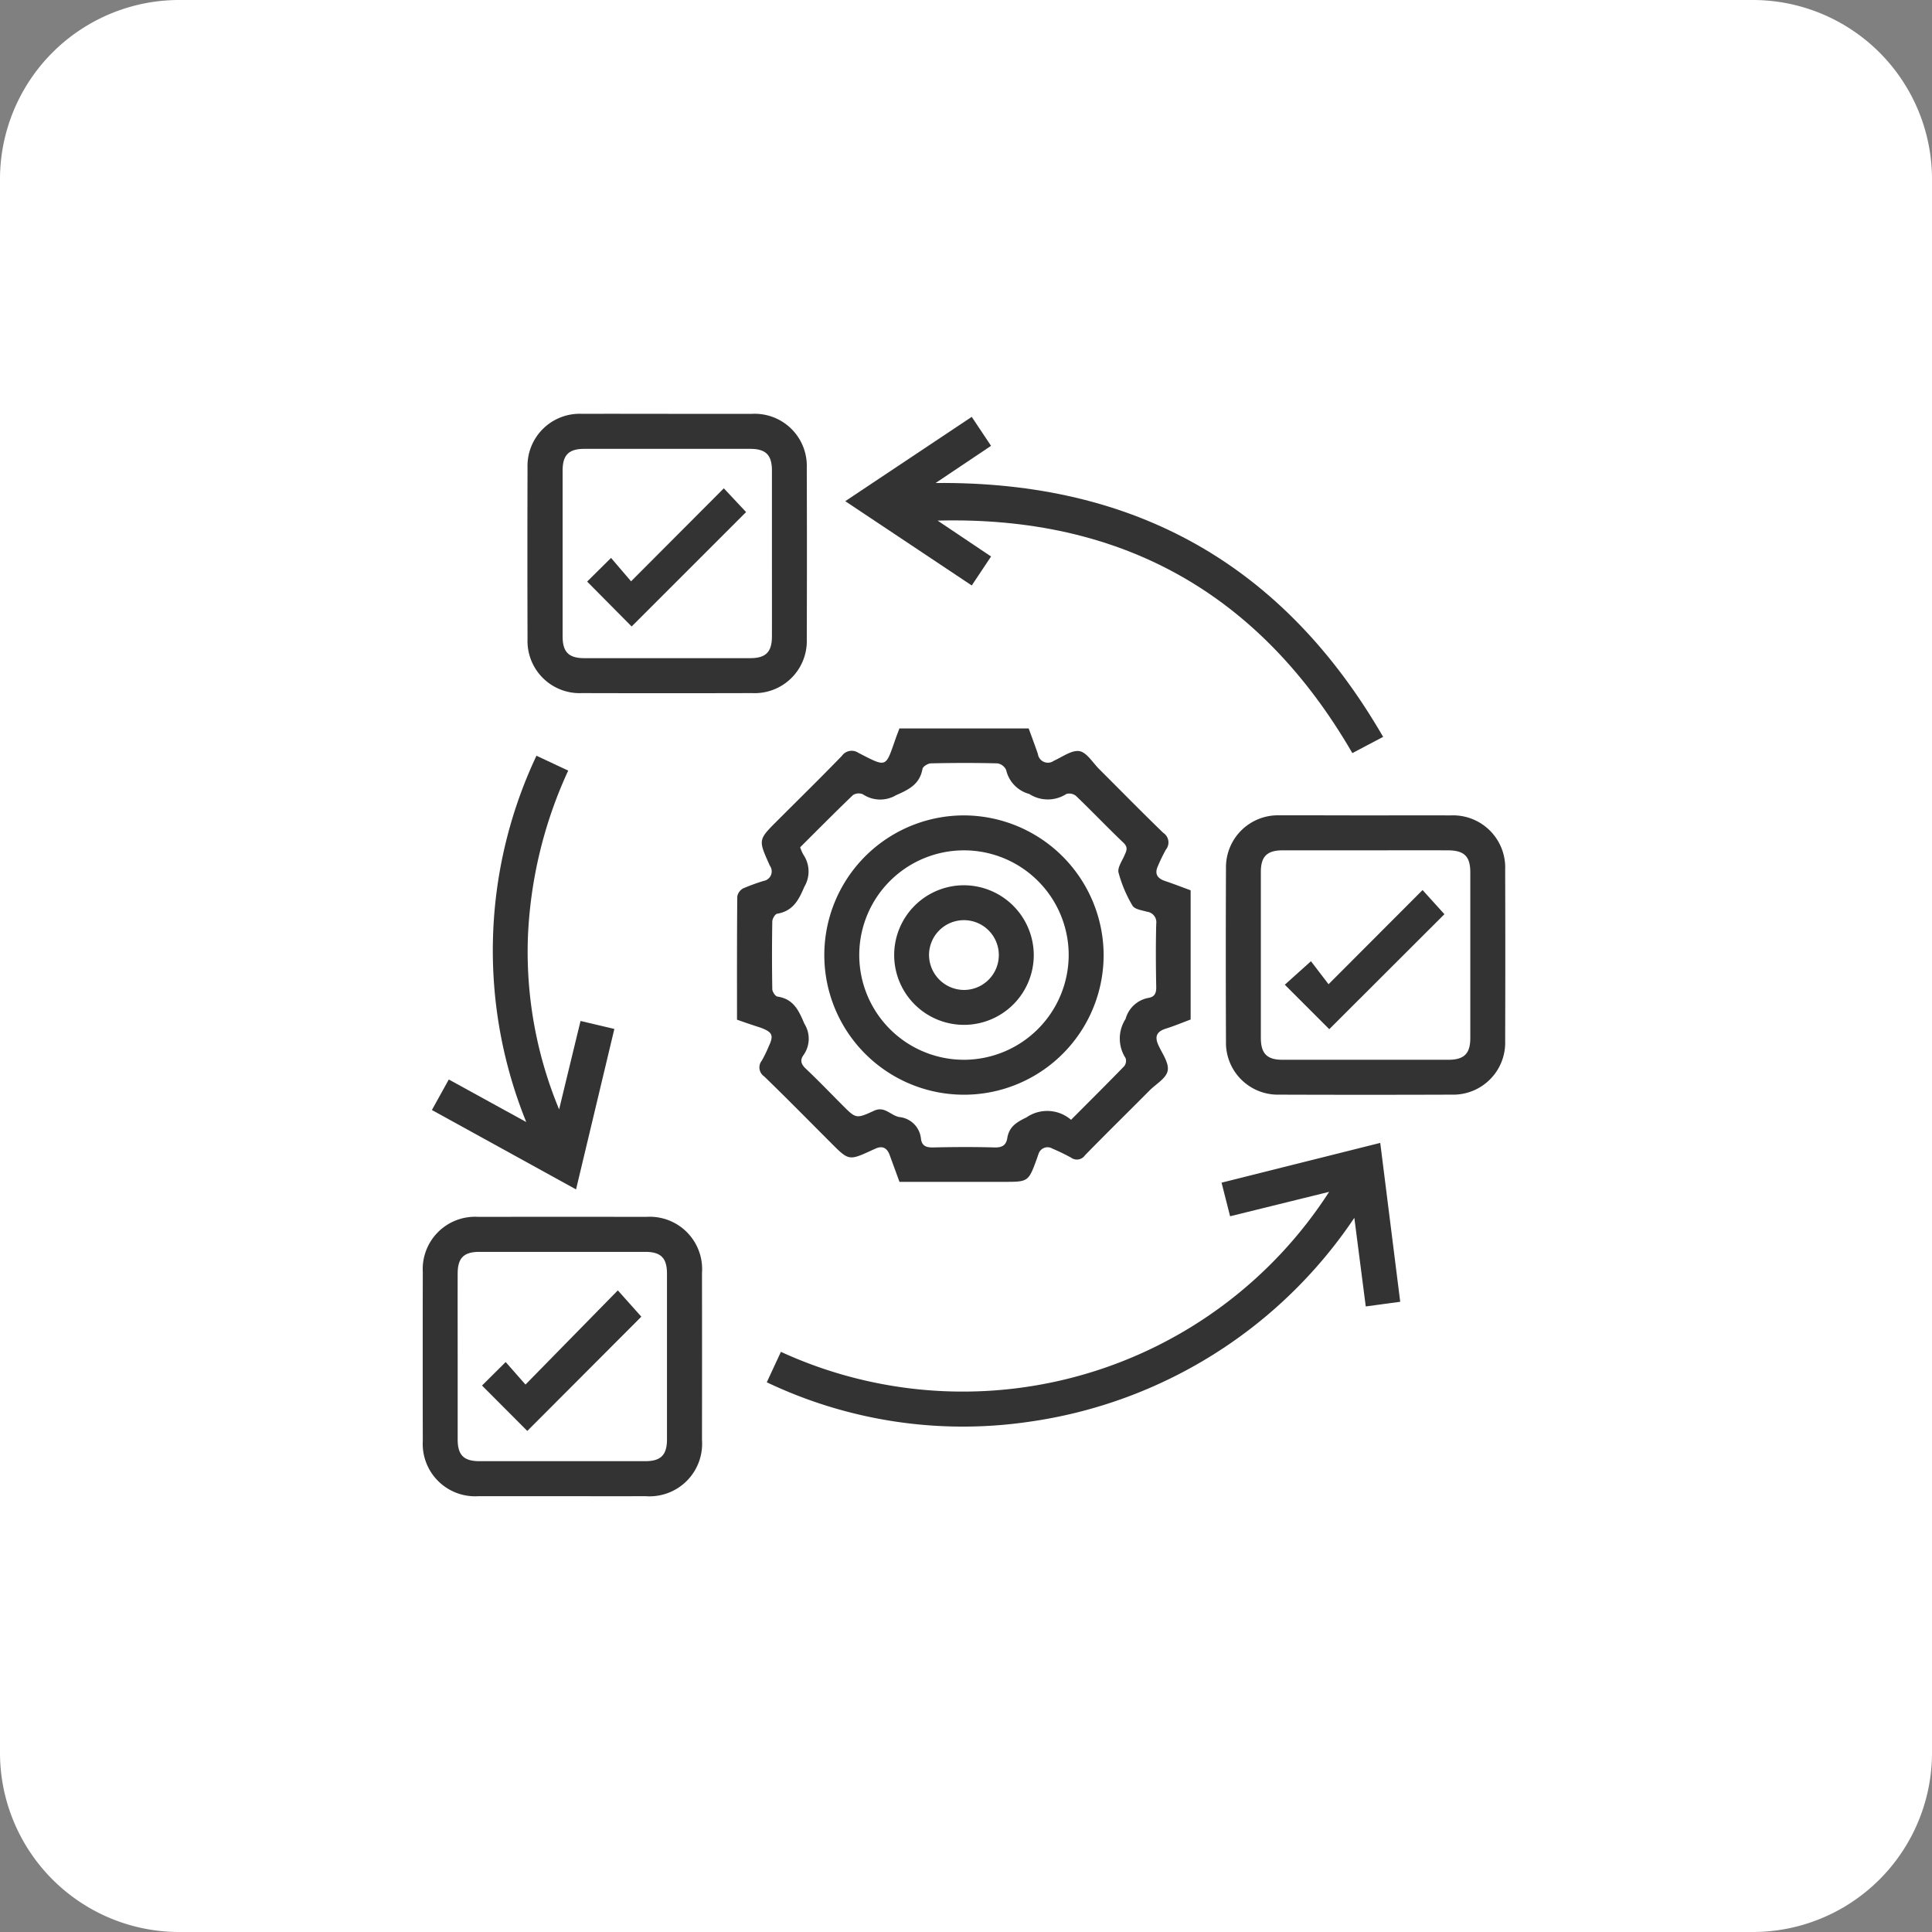
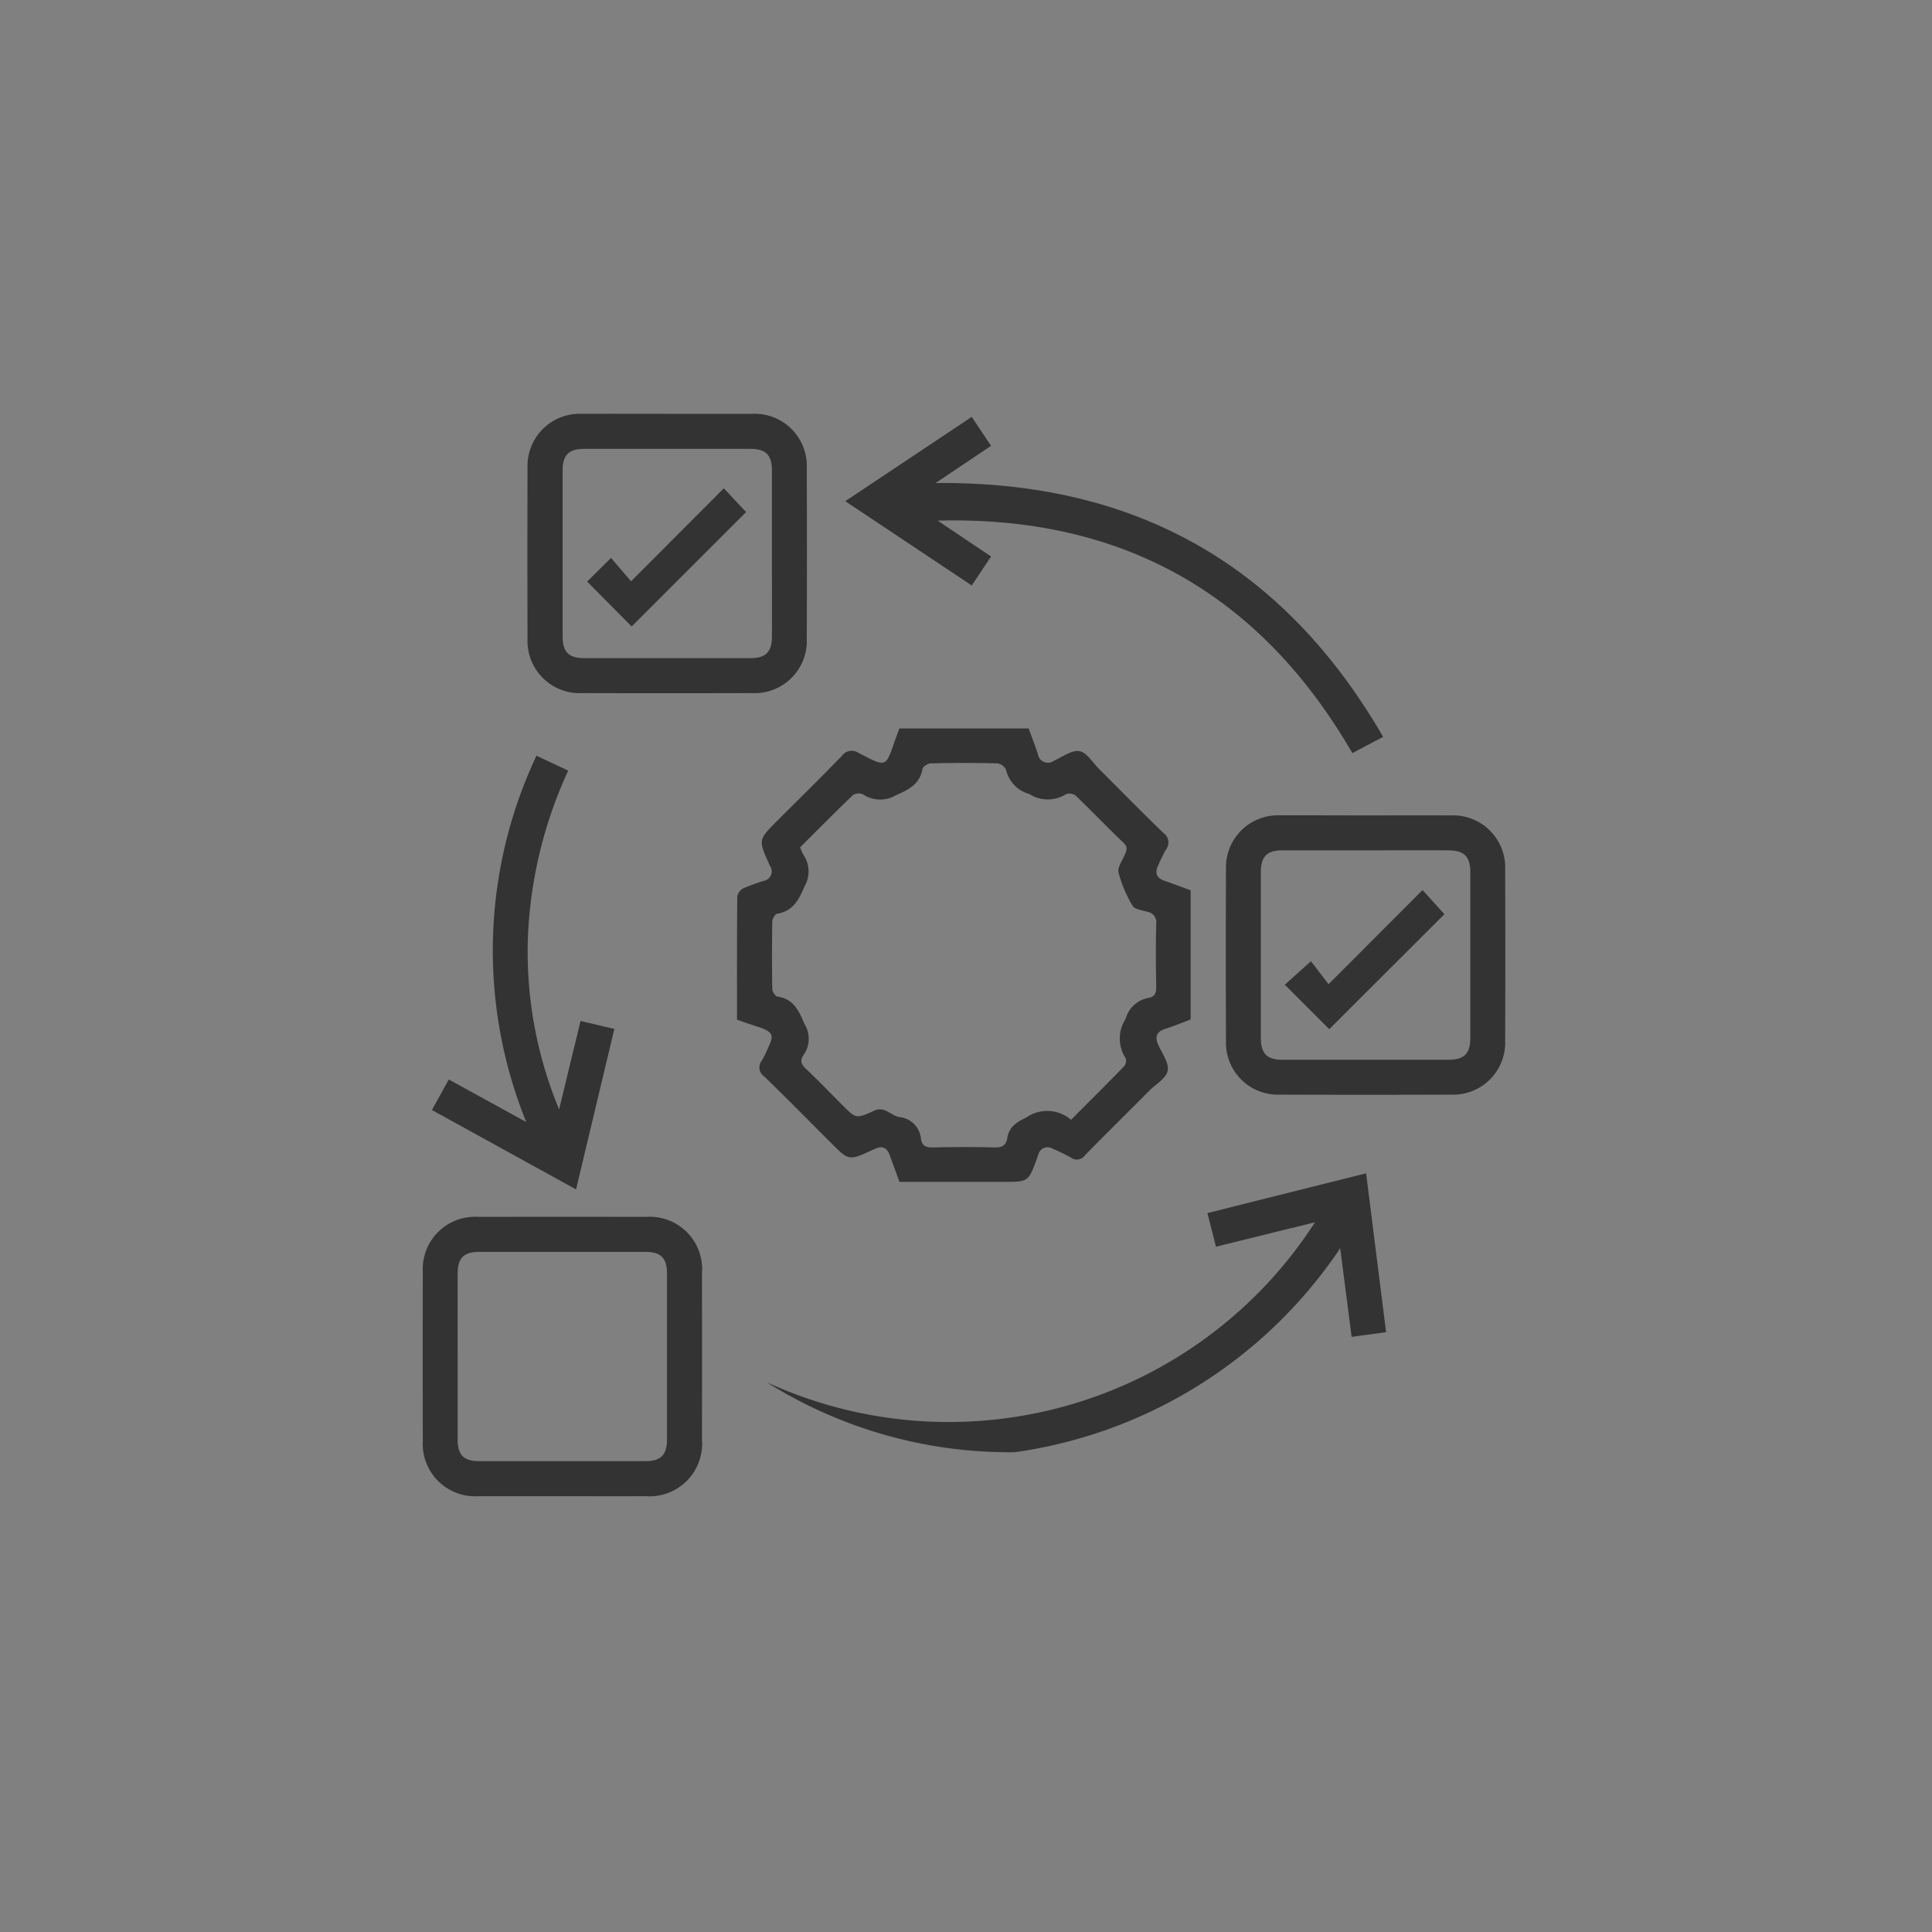
<svg xmlns="http://www.w3.org/2000/svg" width="80" height="80" viewBox="0 0 80 80">
  <rect x="0" y="0" width="80" height="80" fill="#808080" stroke="none" />
  <g id="Great_place_to_work_Culture_1" transform="translate(-217 -3544)">
-     <path id="Path_1756" data-name="Path 1756" d="M7.365,0h65.27A7.424,7.424,0,0,1,80,7.483V72.517A7.424,7.424,0,0,1,72.635,80H7.365A7.424,7.424,0,0,1,0,72.517V7.483A7.424,7.424,0,0,1,7.365,0Z" transform="translate(217 3544)" fill="#fff" />
    <g id="Great_place_to_work_Culture_1-2" data-name="Great_place_to_work_Culture_1" transform="translate(234.503 3561.134)">
      <path id="Path_21475" data-name="Path 21475" d="M228.746,330.934c0-1.729-.005-3.415.011-5.1a.484.484,0,0,1,.248-.339,8.466,8.466,0,0,1,.846-.308.4.4,0,0,0,.251-.635c-.007-.013-.011-.028-.017-.042-.46-1.025-.46-1.025.321-1.807.894-.894,1.8-1.782,2.678-2.688a.5.5,0,0,1,.693-.128c1.208.622,1.11.614,1.55-.628.045-.126.094-.251.144-.385h5.353c.129.356.261.705.381,1.059a.418.418,0,0,0,.659.281c.351-.158.738-.451,1.06-.4.305.052.55.475.816.741.885.882,1.759,1.776,2.658,2.644a.473.473,0,0,1,.106.695,7.031,7.031,0,0,0-.316.648c-.164.333-.057.536.287.651s.7.254,1.055.384v5.35c-.333.124-.675.267-1.028.378-.37.117-.473.318-.31.678s.446.739.388,1.059-.478.549-.744.815c-.893.9-1.794,1.783-2.678,2.688a.408.408,0,0,1-.582.1,8.552,8.552,0,0,0-.771-.373.39.39,0,0,0-.577.233c-.025.054-.04.114-.06.17-.355.974-.356.974-1.371.974h-4.324c-.133-.368-.267-.73-.4-1.095-.113-.321-.315-.421-.627-.265-.027.013-.055.023-.083.036-.985.455-.985.455-1.736-.3-.916-.915-1.823-1.839-2.753-2.74a.45.45,0,0,1-.1-.658,5.233,5.233,0,0,0,.277-.567c.227-.481.172-.609-.341-.8C229.4,331.162,229.088,331.054,228.746,330.934Zm13.832,4.146c.761-.764,1.487-1.485,2.2-2.219a.361.361,0,0,0,.058-.336,1.491,1.491,0,0,1,0-1.622,1.207,1.207,0,0,1,.949-.872c.248-.041.325-.19.32-.447-.017-.873-.022-1.746,0-2.619a.438.438,0,0,0-.377-.5c-.214-.062-.518-.1-.607-.255a5.432,5.432,0,0,1-.576-1.363c-.052-.2.134-.468.235-.694.088-.2.179-.346-.034-.548-.665-.633-1.3-1.3-1.961-1.935a.443.443,0,0,0-.4-.083,1.416,1.416,0,0,1-1.539,0,1.339,1.339,0,0,1-.956-.993.478.478,0,0,0-.36-.274c-.918-.023-1.836-.021-2.754,0-.123,0-.332.13-.349.226-.113.635-.556.856-1.093,1.091a1.287,1.287,0,0,1-1.372-.034.437.437,0,0,0-.415.031c-.738.707-1.457,1.434-2.186,2.161a1.8,1.8,0,0,0,.135.309,1.235,1.235,0,0,1,.038,1.326c-.237.562-.475,1.006-1.127,1.117-.086.015-.2.209-.2.321q-.024,1.4,0,2.8c0,.109.127.3.216.31.669.1.88.578,1.115,1.128a1.164,1.164,0,0,1-.032,1.284c-.163.221-.109.387.09.574.514.485,1.006,1,1.506,1.5.57.571.575.582,1.324.238.432-.2.687.2,1.038.263a1,1,0,0,1,.9.906c.04.3.229.359.512.353.842-.019,1.686-.024,2.528,0,.316.01.485-.087.534-.389.075-.465.376-.654.791-.853A1.512,1.512,0,0,1,242.578,335.08Z" transform="translate(-215.731 -305.845)" fill="#333" />
-       <path id="Path_21476" data-name="Path 21476" d="M238.985,471.219l.585-1.26a18.048,18.048,0,0,0,22.7-6.625l-4.1,1.011-.354-1.392,6.571-1.647.827,6.58-1.427.193-.473-3.669a19.485,19.485,0,0,1-13.472,8.445A18.875,18.875,0,0,1,238.985,471.219Z" transform="translate(-224.737 -431.116)" fill="#333" />
+       <path id="Path_21476" data-name="Path 21476" d="M238.985,471.219a18.048,18.048,0,0,0,22.7-6.625l-4.1,1.011-.354-1.392,6.571-1.647.827,6.58-1.427.193-.473-3.669a19.485,19.485,0,0,1-13.472,8.445A18.875,18.875,0,0,1,238.985,471.219Z" transform="translate(-224.737 -431.116)" fill="#333" />
      <path id="Path_21477" data-name="Path 21477" d="M162.555,210.737c1.159,0,2.318,0,3.477,0a2.158,2.158,0,0,1,2.258,2.238q.012,3.545,0,7.09a2.159,2.159,0,0,1-2.26,2.236q-3.522.009-7.045,0a2.159,2.159,0,0,1-2.258-2.238q-.011-3.545,0-7.09a2.16,2.16,0,0,1,2.26-2.236C160.177,210.732,161.366,210.737,162.555,210.737Zm4.292,5.783c0-1.145,0-2.289,0-3.433,0-.648-.255-.9-.9-.9q-3.433,0-6.867,0c-.648,0-.9.255-.9.9q0,3.433,0,6.867c0,.648.255.9.9.9q3.434,0,6.867,0c.647,0,.9-.256.9-.9C166.85,218.81,166.847,217.665,166.847,216.521Z" transform="translate(-152.386 -210.735)" fill="#333" />
      <path id="Path_21478" data-name="Path 21478" d="M402.552,348.733c1.159,0,2.318-.005,3.477,0a2.159,2.159,0,0,1,2.254,2.242q.011,3.545,0,7.09a2.154,2.154,0,0,1-2.219,2.231q-3.568.013-7.135,0a2.149,2.149,0,0,1-2.207-2.2q-.015-3.59,0-7.18a2.151,2.151,0,0,1,2.217-2.186C400.143,348.726,401.347,348.733,402.552,348.733Zm-.041,1.446c-1.145,0-2.289,0-3.433,0-.654,0-.911.251-.912.894q0,3.433,0,6.867c0,.654.251.911.894.912q3.434,0,6.867,0c.653,0,.911-.252.912-.894q0-3.433,0-6.867c0-.667-.255-.911-.939-.912C404.769,350.177,403.64,350.179,402.511,350.179Z" transform="translate(-363.46 -332.103)" fill="#333" />
      <path id="Path_21479" data-name="Path 21479" d="M126.519,498.3c-1.159,0-2.318,0-3.477,0a2.169,2.169,0,0,1-2.306-2.282q-.007-3.5,0-7a2.167,2.167,0,0,1,2.3-2.284q3.477-.006,6.954,0a2.168,2.168,0,0,1,2.307,2.326q.005,3.455,0,6.909a2.178,2.178,0,0,1-2.349,2.33C128.807,498.306,127.663,498.3,126.519,498.3Zm-4.339-5.829c0,1.16,0,2.319,0,3.479,0,.648.255.9.9.9q3.434,0,6.867,0c.647,0,.9-.256.9-.9q0-3.433,0-6.867c0-.648-.255-.9-.9-.9q-3.434,0-6.867,0c-.648,0-.9.255-.9.9C122.177,490.216,122.18,491.346,122.18,492.475Z" transform="translate(-120.732 -453.48)" fill="#333" />
      <path id="Path_21480" data-name="Path 21480" d="M288.224,225.026l-1.275.672q-5.745-9.92-17.174-9.627l2.214,1.486-.8,1.2-5.237-3.49,5.236-3.492.8,1.2-2.295,1.539C277.959,214.436,284.1,217.9,288.224,225.026Z" transform="translate(-248.454 -211.648)" fill="#333" />
      <path id="Path_21481" data-name="Path 21481" d="M128.2,328.247l1.314.616a18.253,18.253,0,0,0-1.67,6.939,17.011,17.011,0,0,0,1.294,7.09l.452-1.87.435-1.792,1.4.33-1.586,6.645-5.969-3.288.7-1.264,3.207,1.762A18.905,18.905,0,0,1,128.2,328.247Z" transform="translate(-123.489 -314.088)" fill="#333" />
-       <path id="Path_21486" data-name="Path 21486" d="M270.319,354.531a5.783,5.783,0,1,1-5.776-5.778A5.8,5.8,0,0,1,270.319,354.531Zm-1.447-.012a4.336,4.336,0,1,0-4.319,4.353A4.347,4.347,0,0,0,268.872,354.519Z" transform="translate(-242.123 -332.123)" fill="#333" />
      <path id="Path_21487" data-name="Path 21487" d="M178.244,239.228l.829.969,3.841-3.851.922.984-4.739,4.737-1.843-1.859Z" transform="translate(-170.445 -233.26)" fill="#333" />
      <path id="Path_21488" data-name="Path 21488" d="M418.849,380.144l-1.841-1.841,1.083-.973.728.953,3.893-3.9.905,1Z" transform="translate(-381.31 -354.662)" fill="#333" />
-       <path id="Path_21489" data-name="Path 21489" d="M142.993,517.832l-1.875-1.88.98-.973.82.933,3.824-3.9.973,1.089Z" transform="translate(-138.662 -475.714)" fill="#333" />
-       <path id="Path_21491" data-name="Path 21491" d="M288.542,375.641a2.89,2.89,0,1,1-2.91-2.882A2.9,2.9,0,0,1,288.542,375.641Zm-2.9,1.453a1.445,1.445,0,1,0-1.437-1.44A1.458,1.458,0,0,0,285.645,377.094Z" transform="translate(-263.239 -353.236)" fill="#333" />
    </g>
  </g>
</svg>